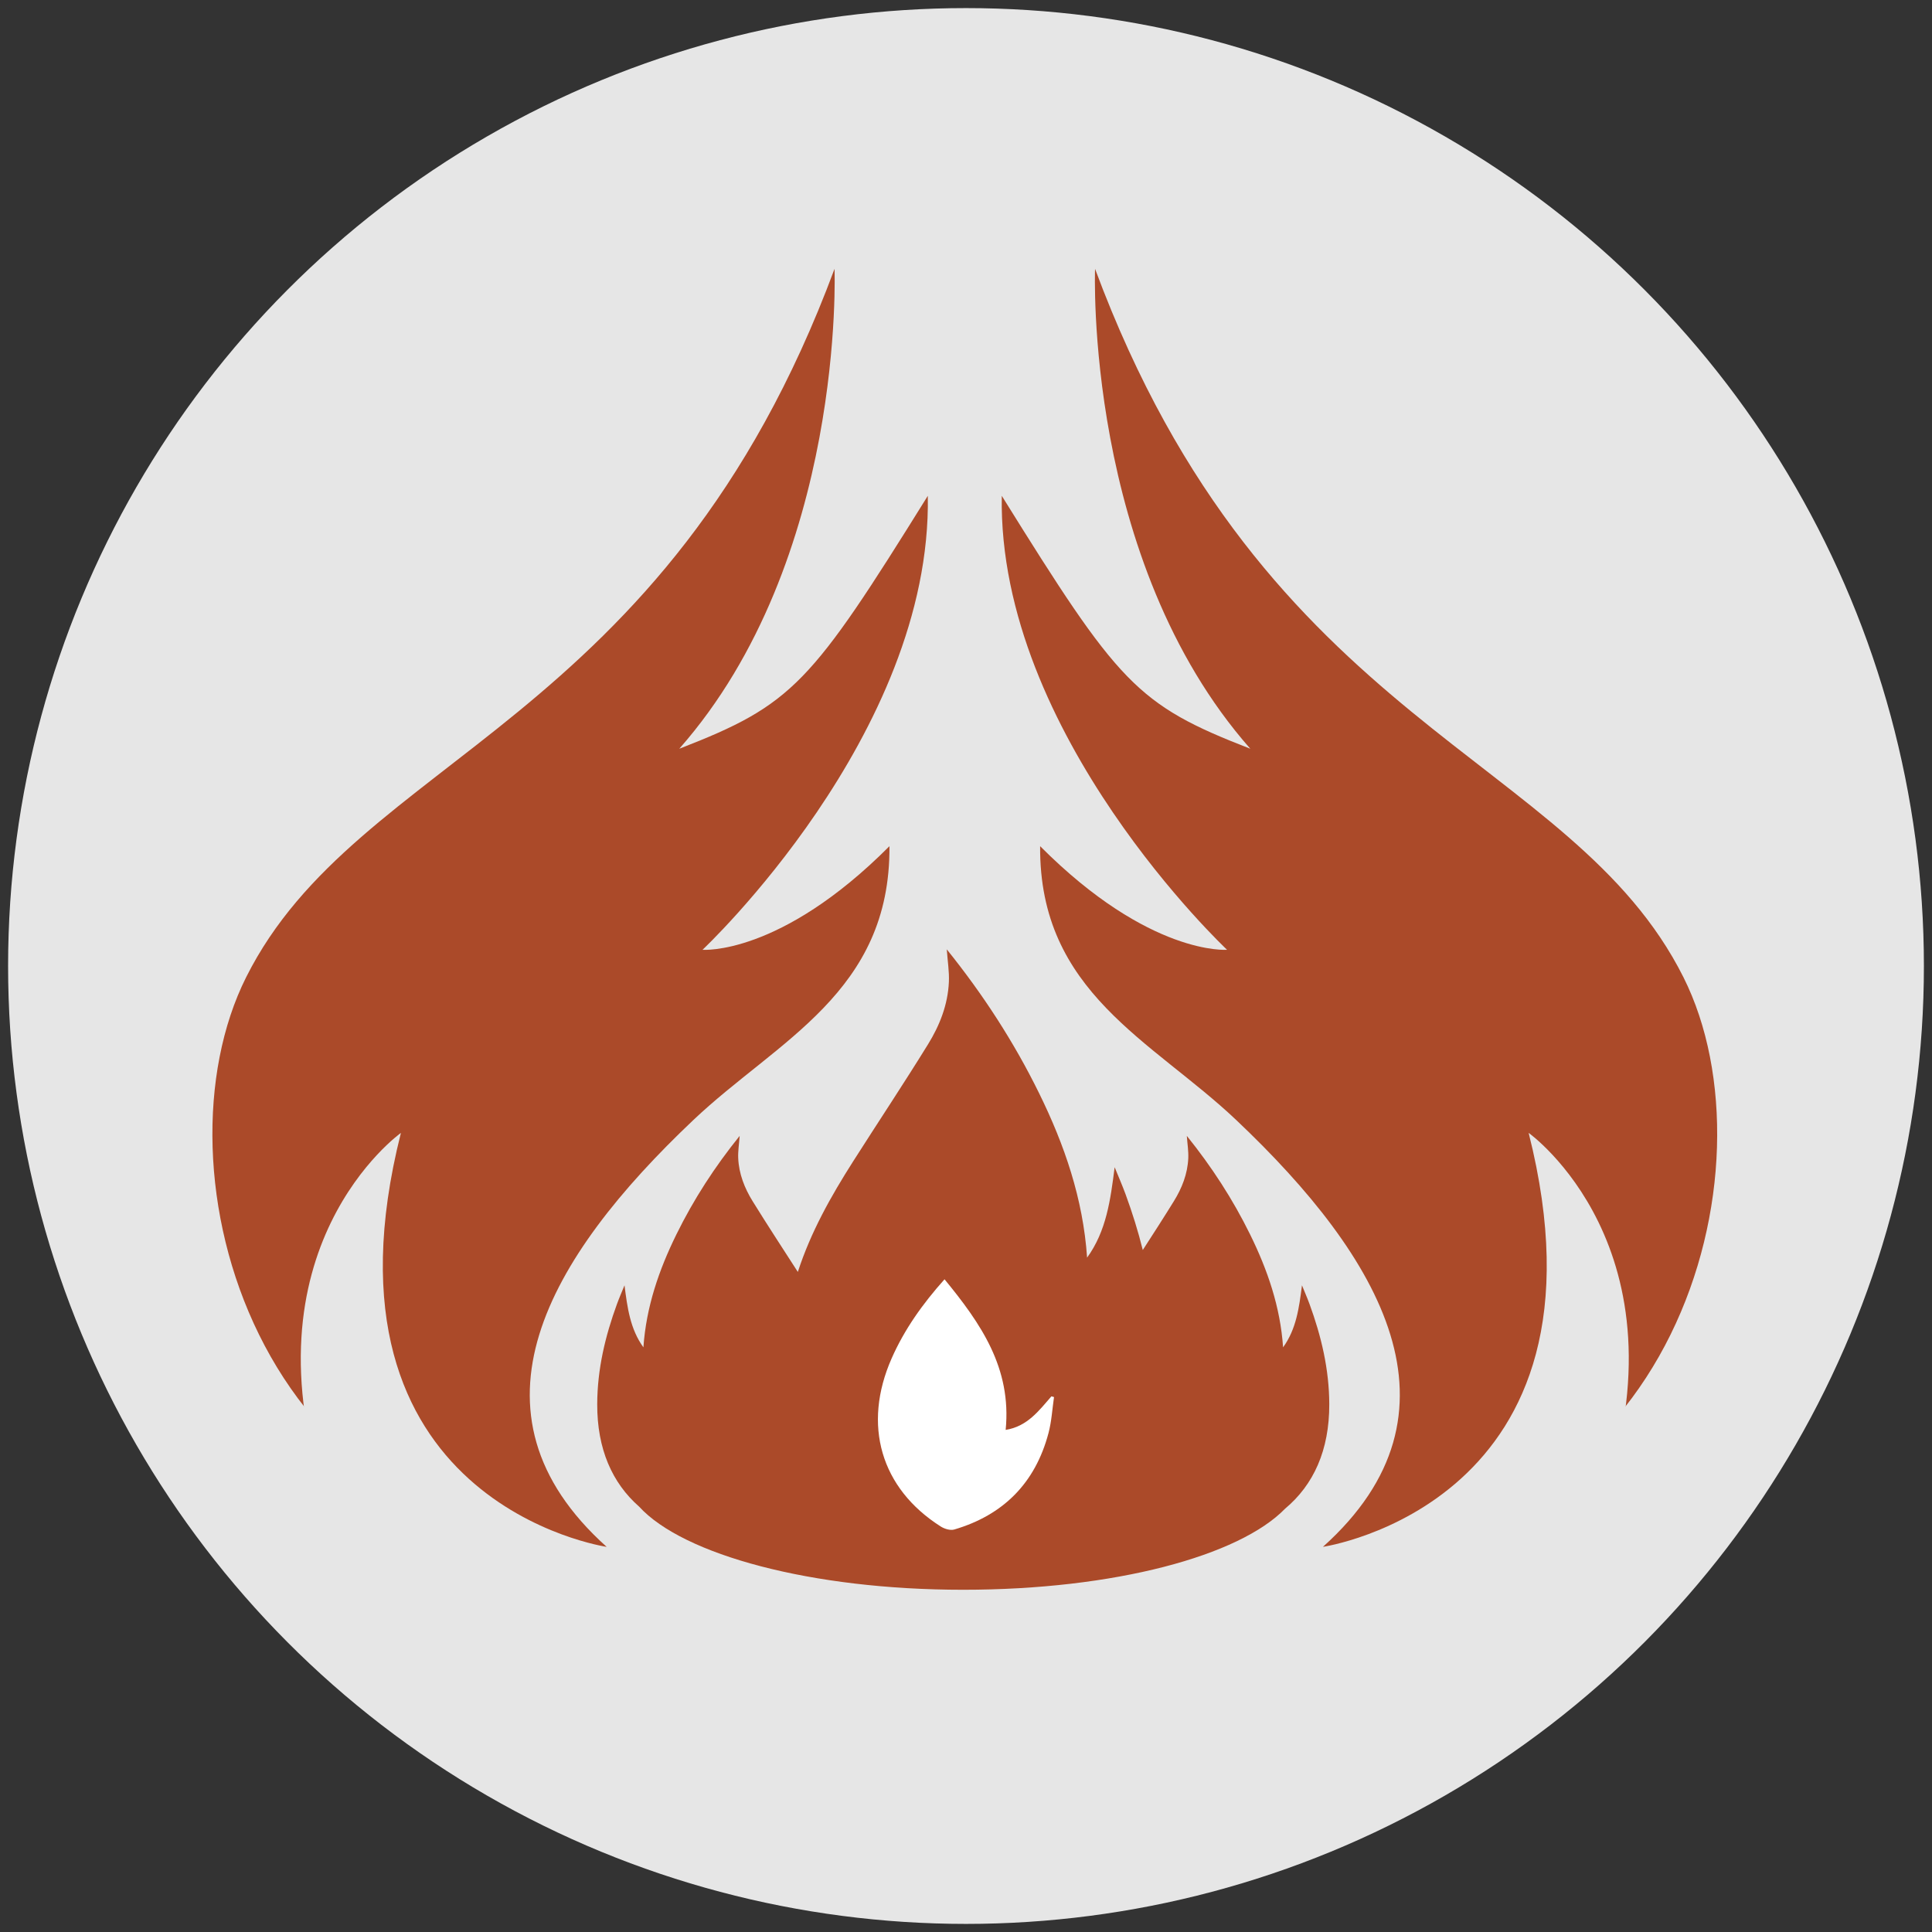
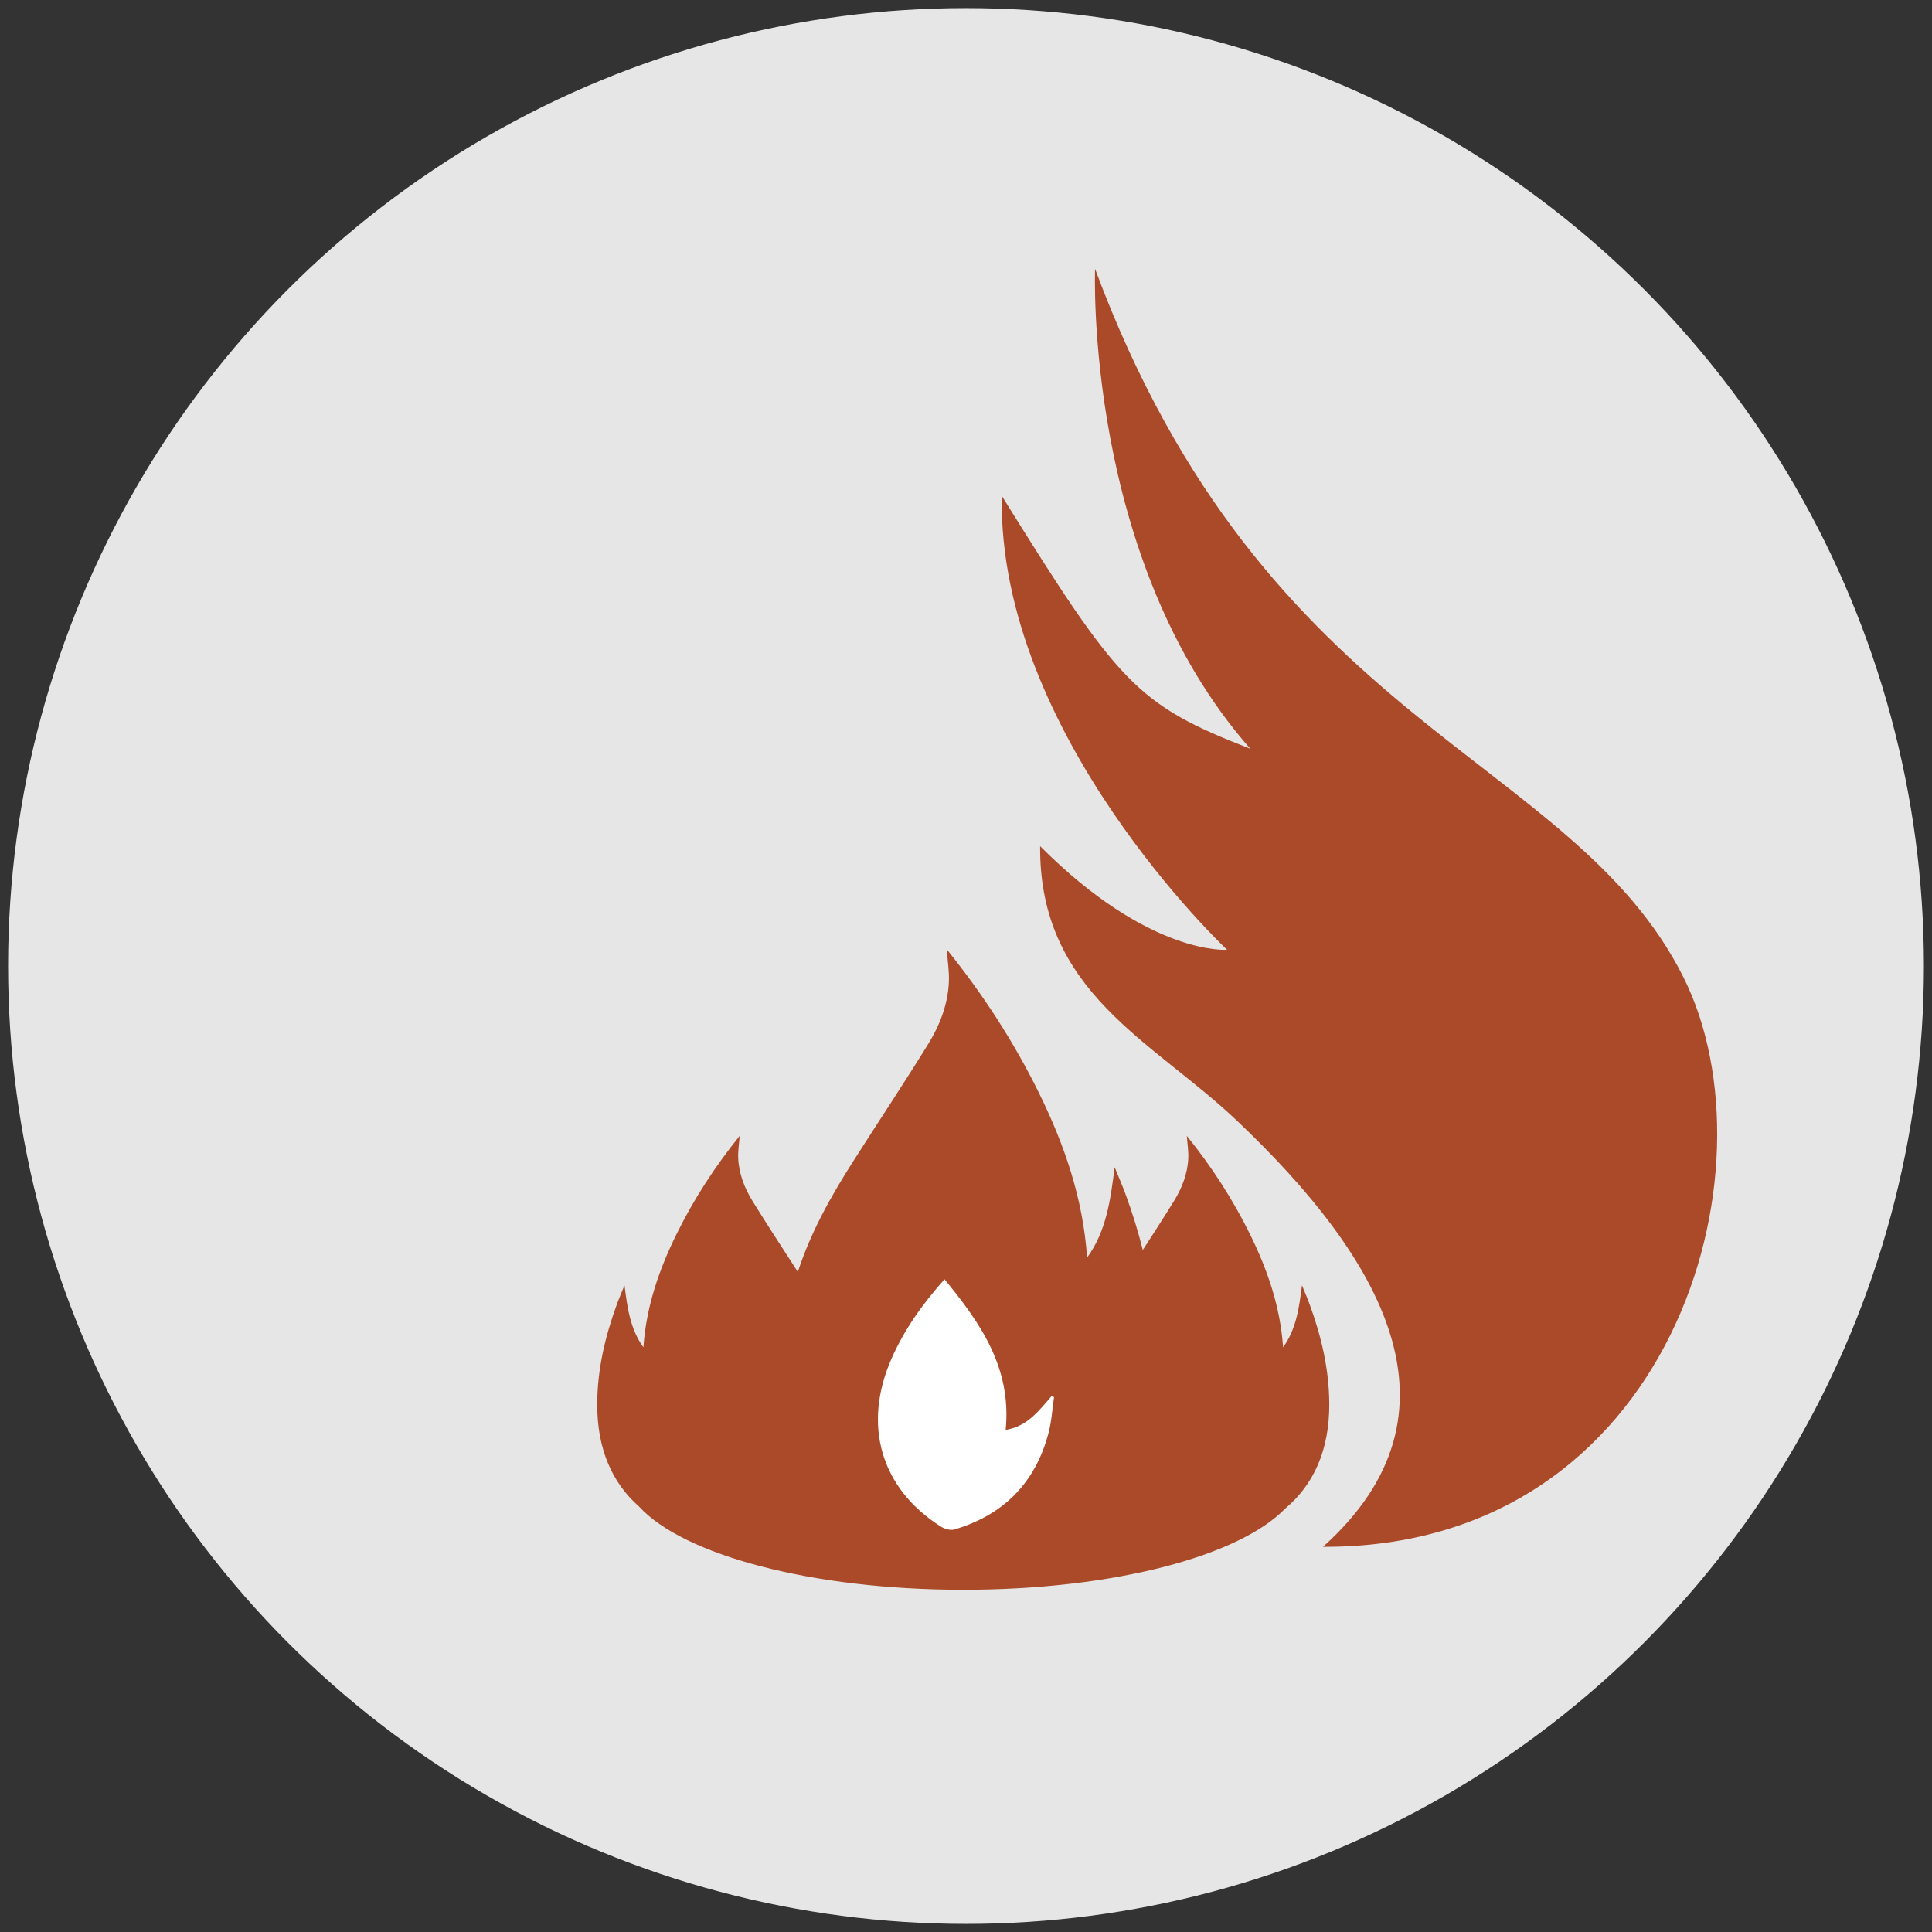
<svg xmlns="http://www.w3.org/2000/svg" id="a" viewBox="0 0 1000 1000">
  <rect x="0" y="0" width="1000" height="1000" fill="#333333" stroke="none" />
  <defs>
    <style>.b{fill:#e6e6e6;}.c{fill:#fff;}.d{fill:#ab4a29;}</style>
  </defs>
  <circle class="b" cx="500" cy="500" r="495.81" />
  <path class="d" d="M684.76,800.64c77.58-69.63,30.38-149.67-44.94-220.97-43.48-41.16-102.02-65.97-101.45-141.69,56.66,56.89,96.76,53.63,96.76,53.63,0,0-118.79-111.39-116.61-234.97,60.55,97.37,69.68,108.05,128.64,130.91-86.19-97.78-80.36-248.39-80.36-248.39,88.18,237.52,246.66,251.21,304.54,366.64,49.87,99.44-5.41,295.48-186.58,294.84Z" />
-   <path class="b" d="M791.24,586.39s83.75,59.73,38.3,191.51c-31.16,36.35-144.79,22.74-144.79,22.74,0,0,154.87-22.6,106.48-214.25Z" />
-   <path class="d" d="M313.99,800.64c-77.58-69.63-30.38-149.67,44.94-220.97,43.48-41.16,102.02-65.97,101.45-141.69-56.66,56.89-96.76,53.63-96.76,53.63,0,0,118.79-111.39,116.61-234.97-60.55,97.37-69.68,108.05-128.64,130.91,86.19-97.78,80.36-248.39,80.36-248.39-88.18,237.52-246.66,251.21-304.54,366.64-49.87,99.44,5.41,295.48,186.58,294.84Z" />
-   <path class="b" d="M207.5,586.39s-83.75,59.73-38.3,191.51c31.16,36.35,144.79,22.74,144.79,22.74,0,0-154.87-22.6-106.48-214.25Z" />
  <path class="d" d="M688.03,726.77c-.06-18.07-4.13-35.17-10.23-51.82-1.2-3.27-2.6-6.45-3.9-9.67-1.47,11.56-2.94,22.68-9.78,32.1-1.43-20.98-8.06-40.09-17.03-58.36-8.99-18.29-19.95-35.15-32.79-51.09,.3,4.24,.91,7.92,.75,11.56-.36,8.13-3.3,15.51-7.4,22.15-5.27,8.53-10.7,16.96-16.15,25.37-2.4-9.71-5.4-19.29-8.87-28.76-1.74-4.76-3.79-9.4-5.69-14.1-2.14,16.85-4.28,33.07-14.26,46.8-2.09-30.59-11.74-58.45-24.83-85.08-13.1-26.67-29.08-51.24-47.8-74.48,.44,6.18,1.33,11.54,1.09,16.85-.52,11.85-4.82,22.62-10.79,32.28-12.6,20.41-25.87,40.36-38.75,60.58-11.48,18.02-21.96,36.62-28.64,57.25-7.85-12.22-15.82-24.34-23.46-36.71-4.09-6.63-7.04-14.01-7.4-22.15-.16-3.64,.45-7.32,.75-11.56-12.85,15.94-23.8,32.79-32.79,51.09-8.97,18.27-15.59,37.37-17.03,58.36-6.84-9.42-8.32-20.55-9.78-32.1-1.31,3.22-2.71,6.4-3.9,9.67-6.1,16.66-10.17,33.75-10.23,51.82-.07,23.25,7.75,40.81,21.69,53.06,22.8,24.96,89.24,43.03,167.68,43.03s142.98-17.56,166.67-41.97c14.7-12.28,22.94-30.2,22.87-54.11Z" />
  <path class="c" d="M488.9,662.14c-11.44,12.82-20.76,25.94-27.37,40.91-15.23,34.5-5.68,67.32,25.39,87.06,1.94,1.24,4.97,2.16,7.01,1.56,25.26-7.43,41.9-23.92,48.78-49.95,1.59-6.02,1.94-12.39,2.85-18.6l-1.35-.38c-6.48,7.45-12.49,15.6-23.68,17.37,3.15-32.09-12.93-55.13-31.65-77.96Z" />
</svg>